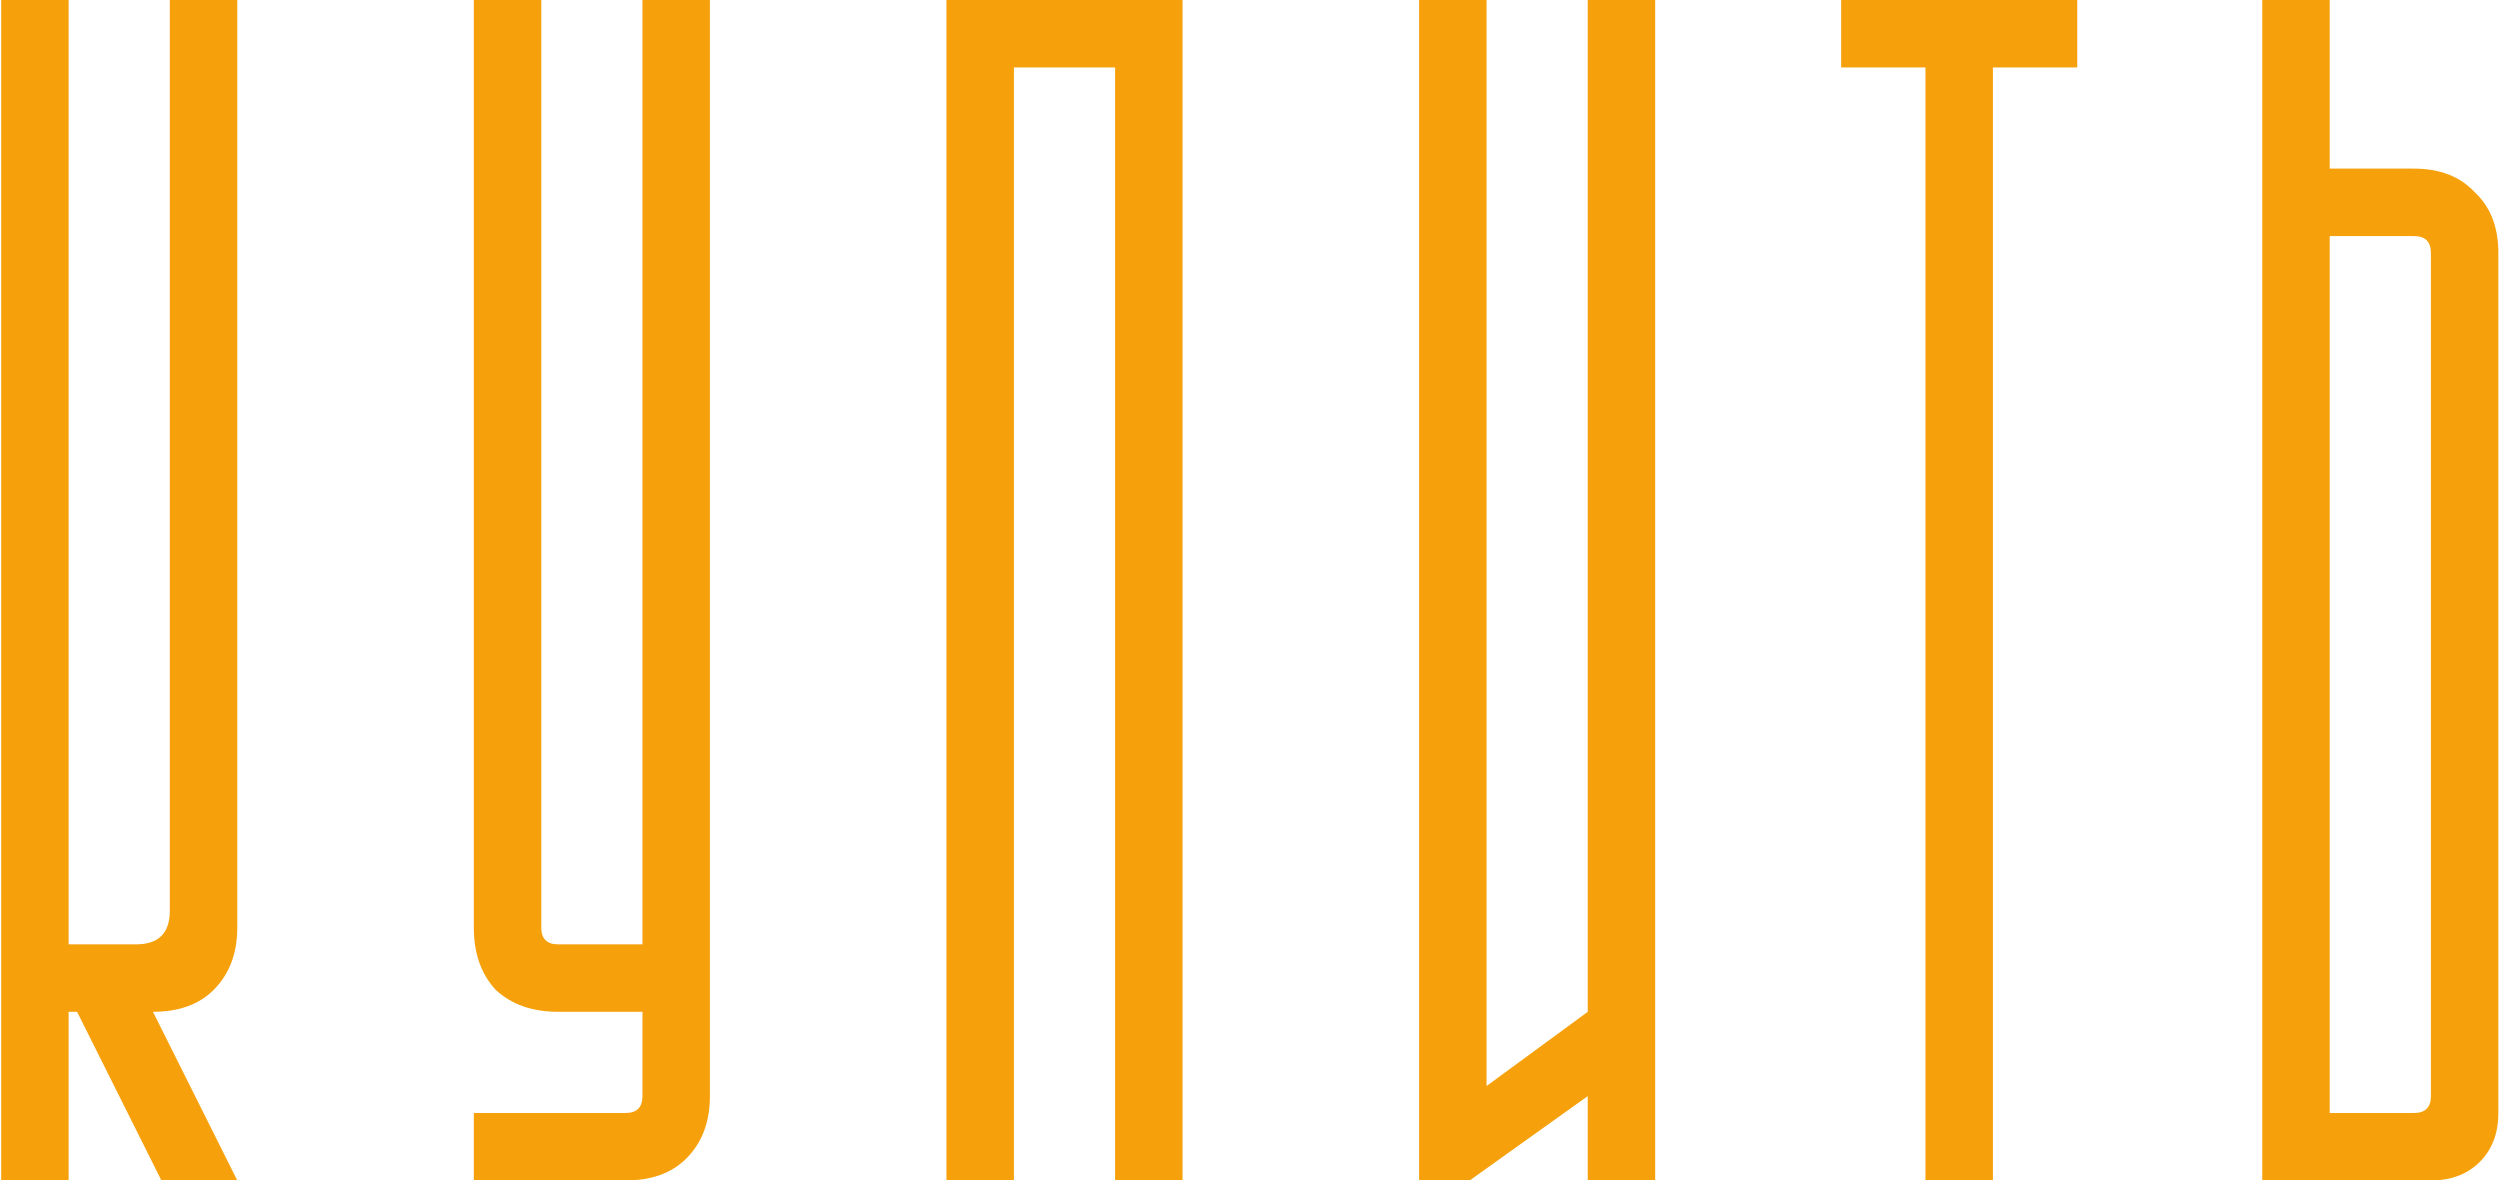
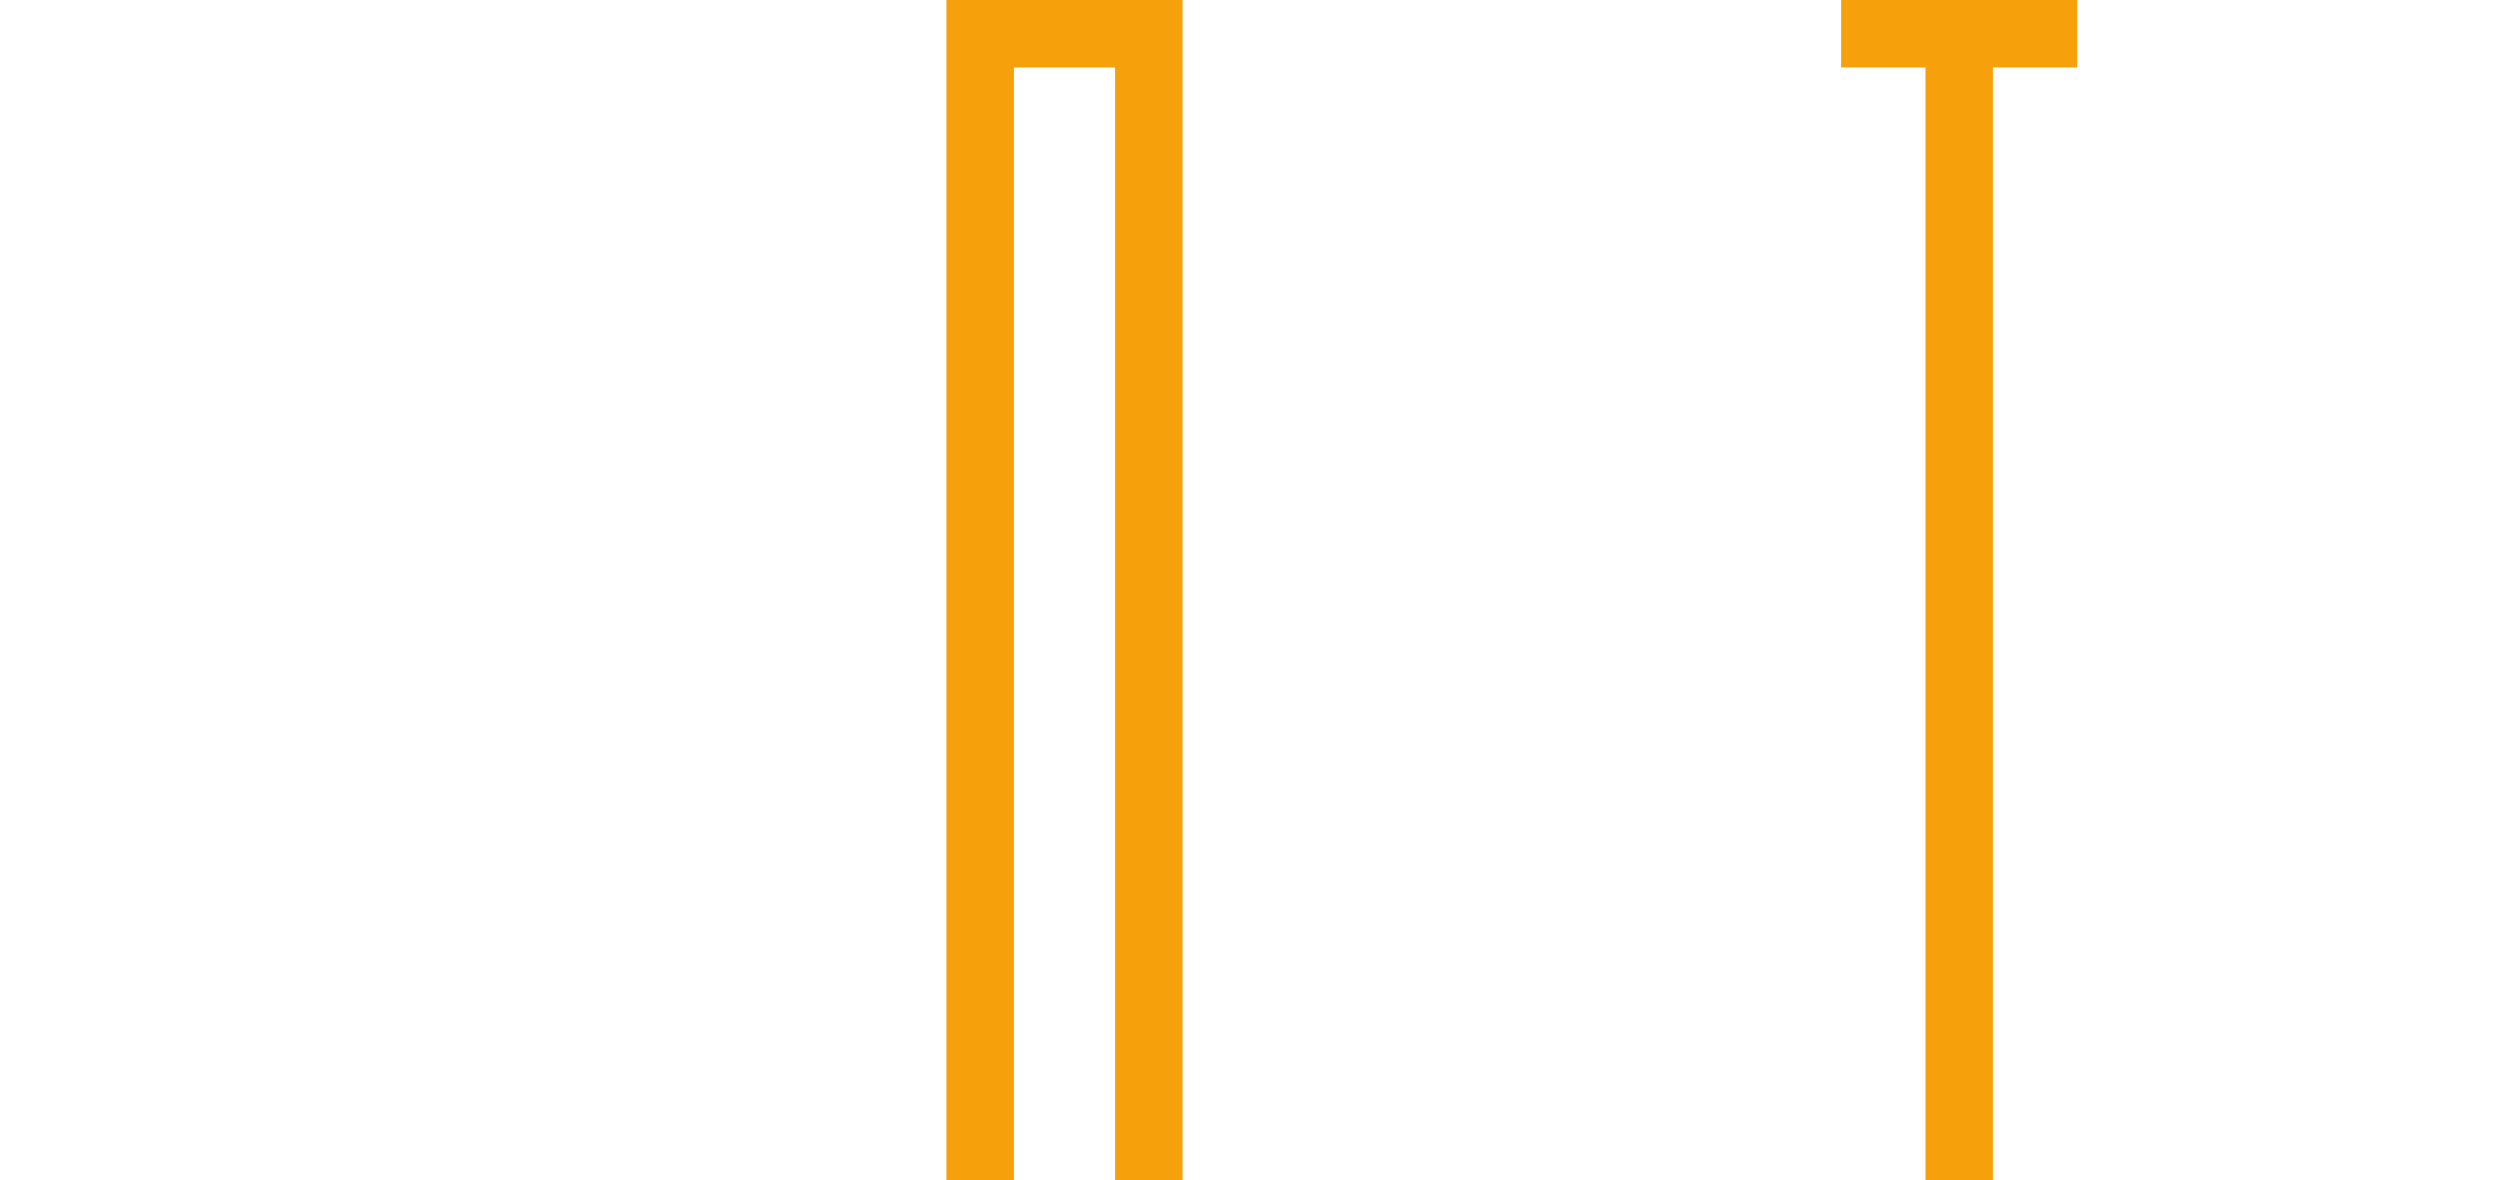
<svg xmlns="http://www.w3.org/2000/svg" width="593" height="280" viewBox="0 0 593 280" fill="none">
-   <path d="M16.281 0V224H32.281C37.615 224 40.281 221.333 40.281 216V0H56.281V220C56.281 226.133 54.415 231.067 50.681 234.8C47.215 238.267 42.415 240 36.281 240L56.281 280H38.281L18.281 240H16.281V280H0.281V0H16.281Z" fill="#F6A10B" />
-   <path d="M112.391 264H148.391C151.057 264 152.391 262.667 152.391 260V240H132.391C126.257 240 121.324 238.267 117.591 234.8C114.124 231.067 112.391 226.133 112.391 220V0H128.391V220C128.391 222.667 129.724 224 132.391 224H152.391V0H168.391V260C168.391 266.133 166.524 271.067 162.791 274.8C159.324 278.267 154.524 280 148.391 280H112.391V264Z" fill="#F6A10B" />
  <path d="M280.5 0V280H264.5V16H240.5V280H224.5V0H280.5Z" fill="#F6A10B" />
-   <path d="M336.609 280V0H352.609V257.6L376.609 240V0H392.609V280H376.609V260L348.609 280H336.609Z" fill="#F6A10B" />
  <path d="M436.719 0H492.719V16H472.719V280H456.719V16H436.719V0Z" fill="#F6A10B" />
-   <path d="M536.609 0H552.609V40H572.609C578.743 40 583.543 41.867 587.009 45.6C590.743 49.067 592.609 53.867 592.609 60V264C592.609 268.8 591.143 272.667 588.209 275.6C585.276 278.533 581.409 280 576.609 280H536.609V0ZM552.609 56V264H572.609C575.276 264 576.609 262.667 576.609 260V60C576.609 57.333 575.276 56 572.609 56H552.609Z" fill="#F6A10B" />
</svg>